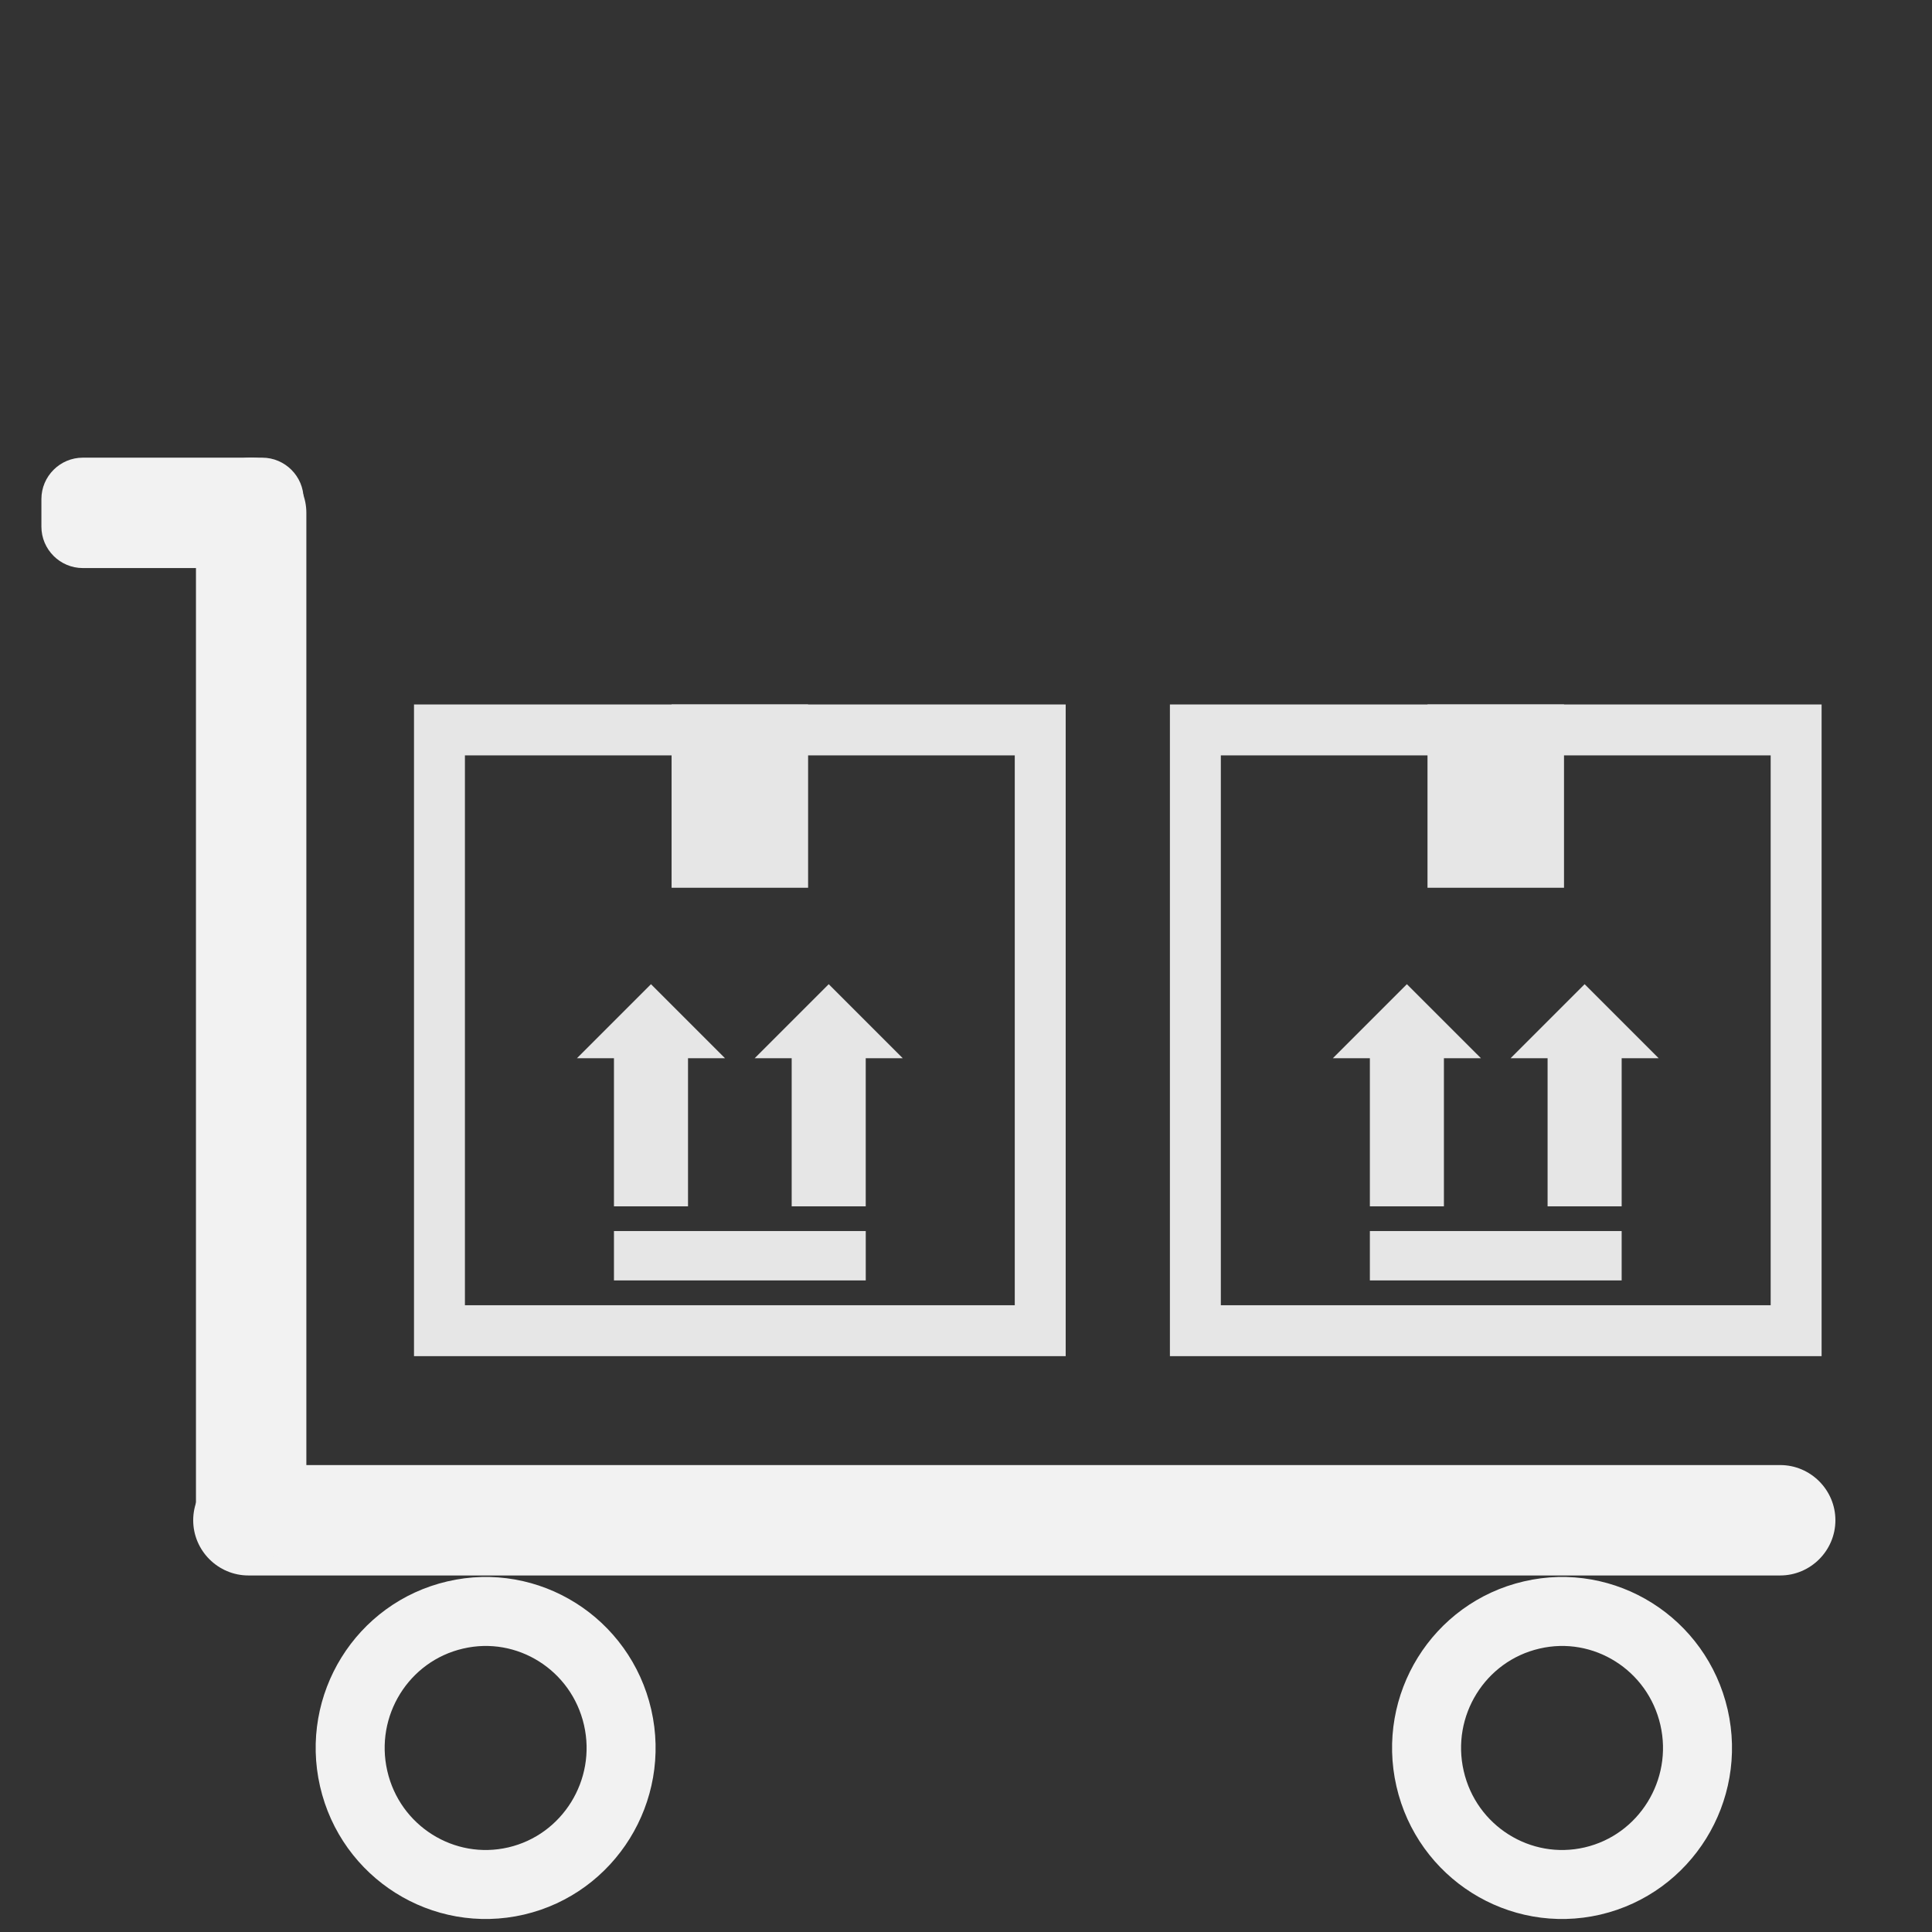
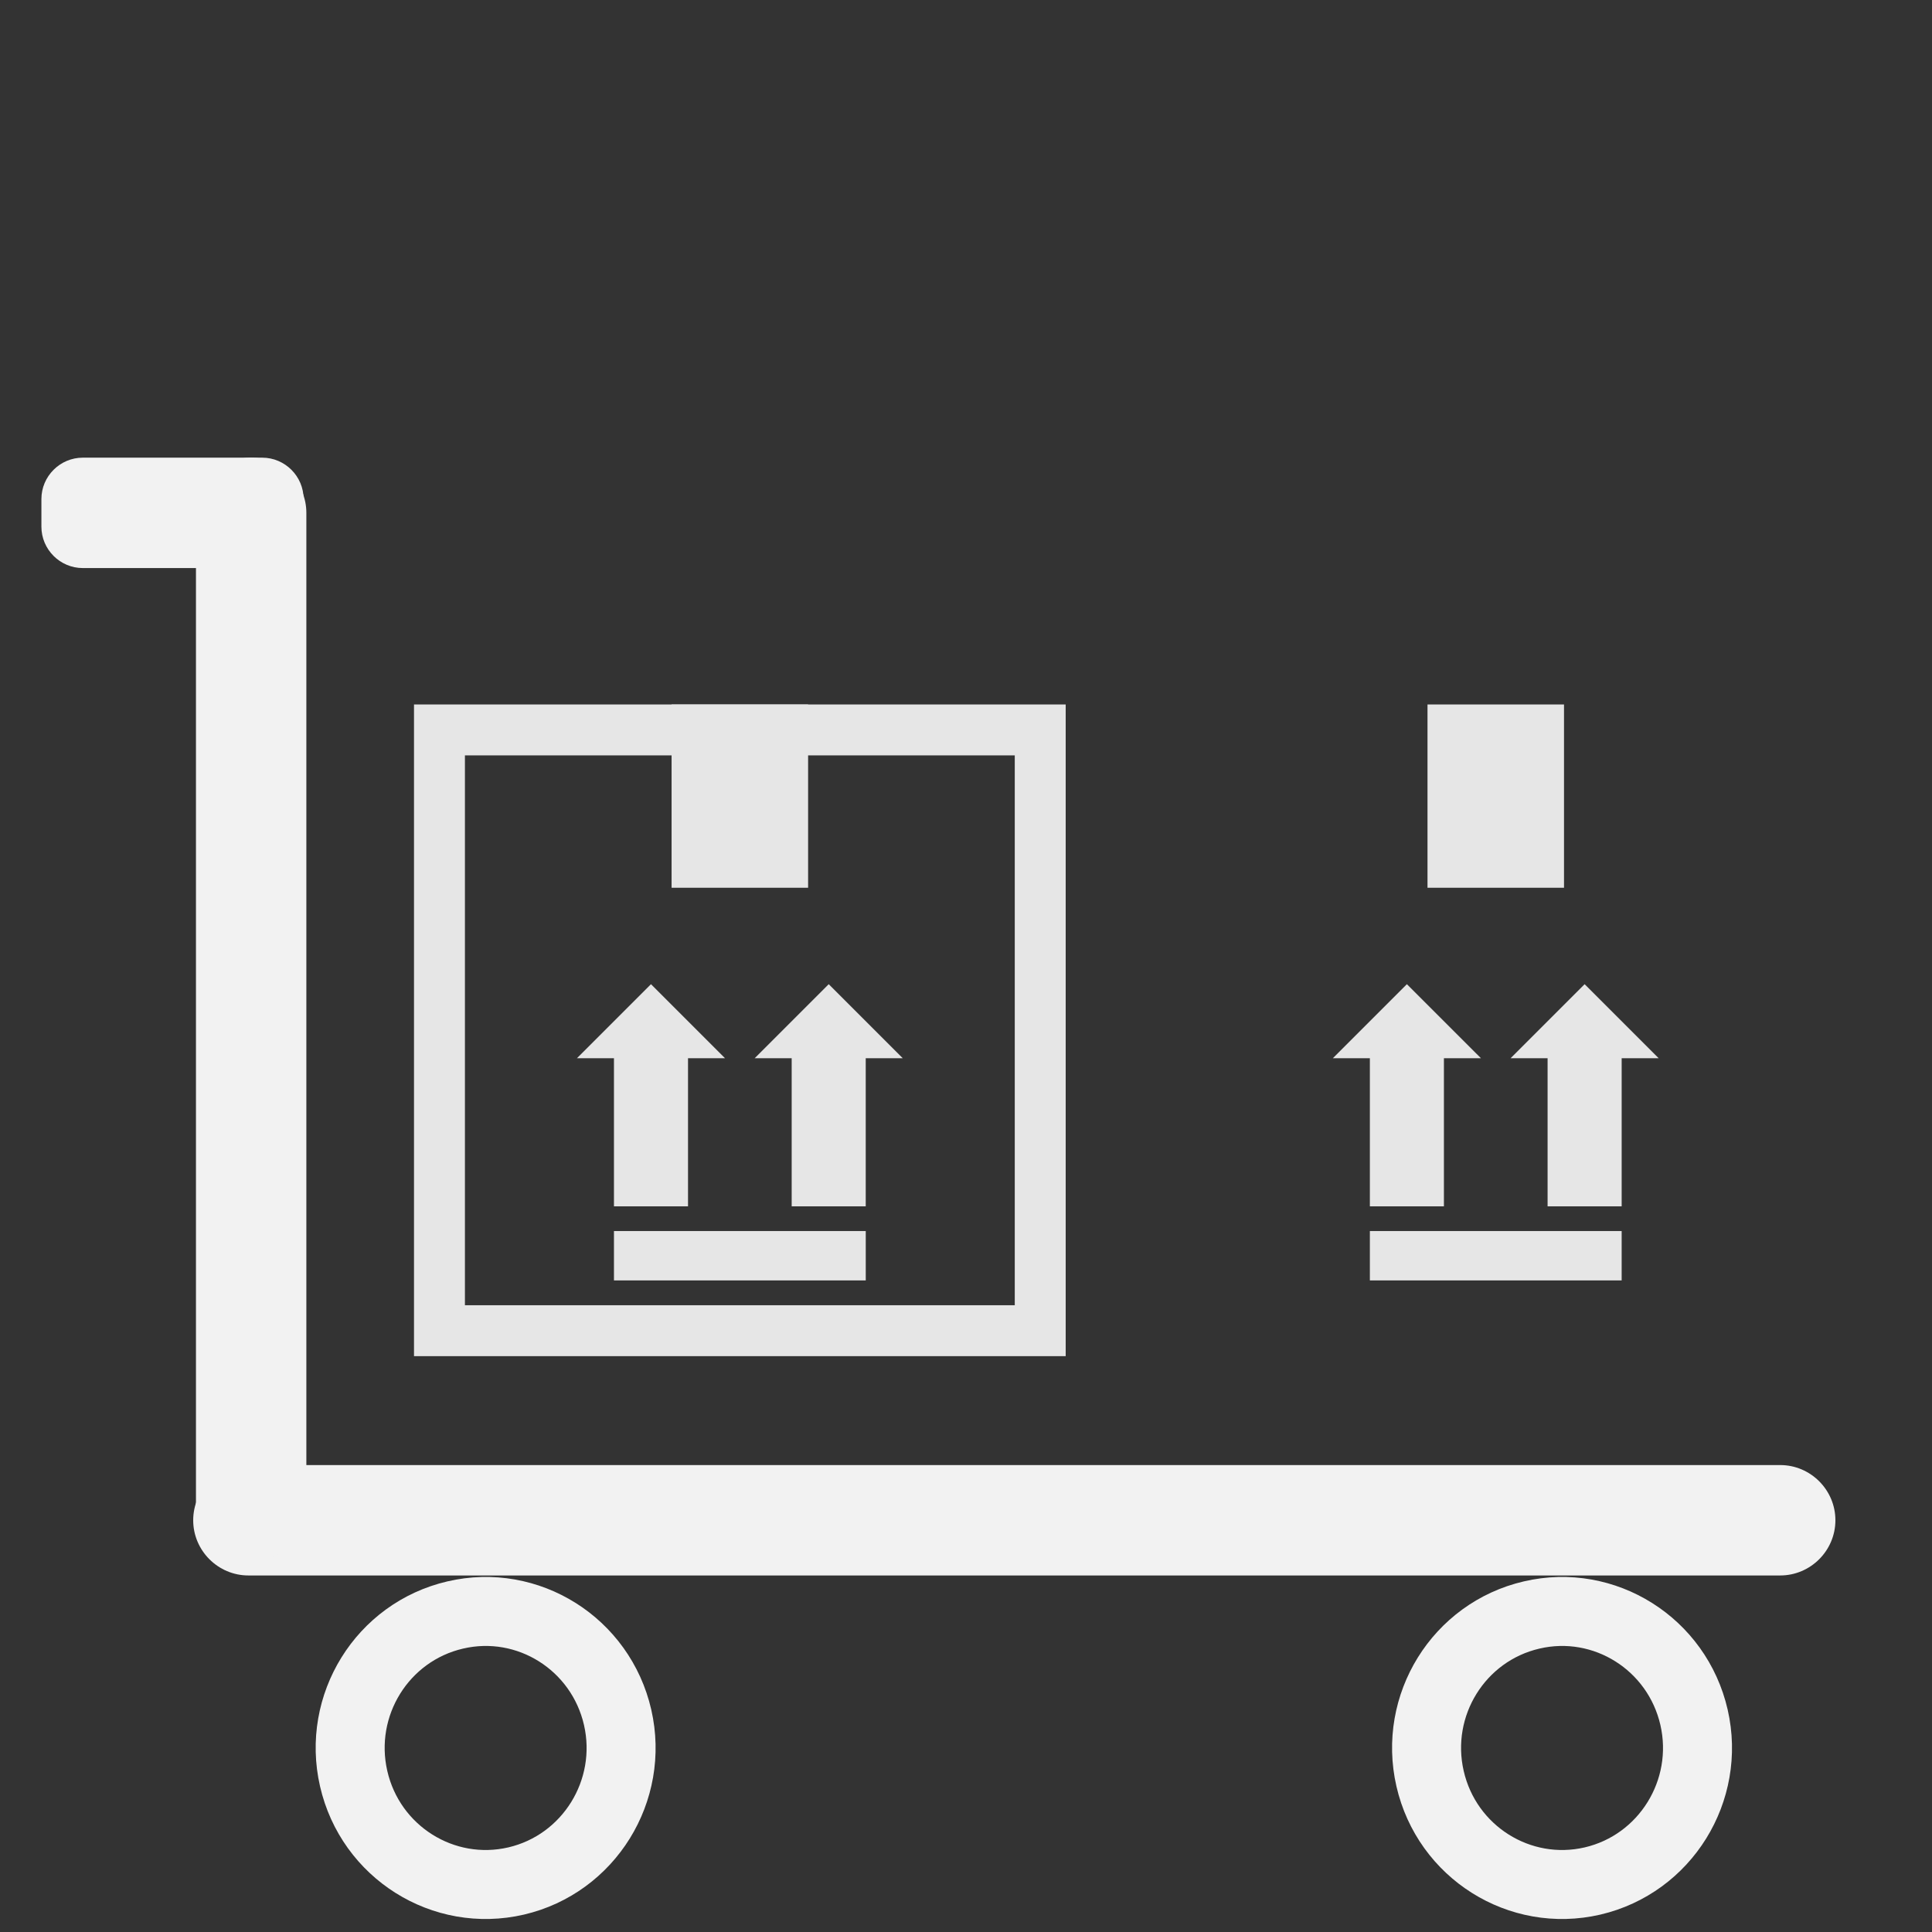
<svg xmlns="http://www.w3.org/2000/svg" version="1.1" id="Capa_1" x="0px" y="0px" viewBox="0 0 70 70" style="enable-background:new 0 0 70 70;" xml:space="preserve">
  <rect x="0" y="0" width="70" height="70" fill="#333333" stroke="none" />
  <style type="text/css">
	.st0{fill:#CCCCCC;}
	.st1{fill:none;stroke:#F2F2F2;stroke-width:2.5;stroke-miterlimit:10;}
	.st2{fill:#E6E6E6;}
	.st3{fill:#F2F2F2;}
</style>
  <path class="st0" d="M-41.797,1.361c2.761-2.672,7.788-1.171,8.97,2.412c2.018,4.376-3.372,9.484-7.607,7.312  C-44.237,9.526-44.898,3.965-41.797,1.361L-41.797,1.361z" />
  <g>
    <path class="st0" d="M-48.82,18.115c0.914-3.491,5.809-5.483,8.693-3.124c2.946,2.405,5.197,5.565,8.18,7.922   c2.932,0.463,5.94,0.287,8.855,0.904c1.329,0.828,2.024,2.75,1.043,4.113c-0.864,1.643-2.877,1.075-4.352,1.069   c-2.723-0.316-5.543-0.049-8.208-0.715c-1.461-1.294-2.775-2.747-4.197-4.083c-1.074,3.762-1.956,7.576-3,11.348   c3.013,3.029,6.101,5.986,9.141,8.996c2.123,1.968,3.005,4.936,3.031,7.77c0.19,4.71,1.101,9.405,0.972,14.1   c-0.672,4.066-7.101,4.518-8.194,0.496c-0.912-5.175-0.983-10.465-1.658-15.668c-3.771-4.45-8.338-8.205-12.381-12.408   c-2.132-1.954-2.561-5.248-1.69-7.911C-51.315,26.66-50.088,22.377-48.82,18.115L-48.82,18.115z" />
    <path class="st0" d="M-43.799,36.551c0.124-0.088,0.246-0.18,0.37-0.268c-1.051-0.258-2.096-0.793-3.053-1.704   c-0.471-0.447-0.872-0.828-1.265-1.182c-0.599-0.039-1.157-0.138-1.664-0.303c-0.751,0.132-1.504,0.117-2.231-0.019   c-0.399,0.073-0.818,0.117-1.262,0.122c0.004,0.032,0.004,0.065,0.009,0.097c0.485,5.834,1.661,11.655,1.785,17.507   c-2.748,4.457-6.019,8.595-8.565,13.181c-1.681,3.812,3.582,7.562,6.654,4.846c3.053-3.551,5.297-7.767,8.109-11.531   c1.759-2.21,2.943-5.072,2.535-7.948C-42.838,45.079-43.372,40.82-43.799,36.551z" />
  </g>
  <path class="st1" d="M22.378,62.222c0.608,2.657-1.04,5.315-3.677,5.93c-2.641,0.613-5.278-1.048-5.887-3.708  c-0.61-2.662,1.038-5.317,3.681-5.93C19.13,57.899,21.767,59.558,22.378,62.222z" />
  <path class="st1" d="M61.378,62.222c0.608,2.657-1.04,5.315-3.677,5.93c-2.641,0.613-5.278-1.048-5.887-3.708  c-0.61-2.662,1.038-5.317,3.681-5.93C58.13,57.899,60.767,59.558,61.378,62.222z" />
  <g>
    <g>
      <g>
        <g>
-           <path class="st2" d="M64.155,27.369l0,19.922l-19.922,0l0-19.922L64.155,27.369 M66,25.524l-23.612,0l0,23.612l23.612,0      L66,25.524L66,25.524z" />
-         </g>
+           </g>
      </g>
      <rect x="51.721" y="25.524" class="st2" width="4.946" height="6.641" />
    </g>
    <g>
      <g>
        <g>
          <polygon class="st2" points="50.974,35.659 48.291,38.342 49.633,38.342 49.633,43.708 52.316,43.708 52.316,38.342       53.658,38.342     " />
        </g>
        <g>
          <polygon class="st2" points="57.414,35.659 54.731,38.342 56.072,38.342 56.072,43.708 58.756,43.708 58.756,38.342       60.097,38.342     " />
        </g>
      </g>
      <g>
        <rect x="49.633" y="44.603" class="st2" width="9.123" height="1.789" />
      </g>
    </g>
  </g>
  <g>
    <g>
      <g>
        <g>
          <path class="st2" d="M36.767,27.369l0,19.922l-19.922,0l0-19.922L36.767,27.369 M38.612,25.524l-23.612,0l0,23.612l23.612,0      L38.612,25.524L38.612,25.524z" />
        </g>
      </g>
      <rect x="24.333" y="25.524" class="st2" width="4.946" height="6.641" />
    </g>
    <g>
      <g>
        <g>
          <polygon class="st2" points="23.586,35.659 20.903,38.342 22.245,38.342 22.245,43.708 24.928,43.708 24.928,38.342       26.269,38.342     " />
        </g>
        <g>
          <polygon class="st2" points="30.026,35.659 27.343,38.342 28.684,38.342 28.684,43.708 31.367,43.708 31.367,38.342       32.709,38.342     " />
        </g>
      </g>
      <g>
        <rect x="22.245" y="44.603" class="st2" width="9.123" height="1.789" />
      </g>
    </g>
  </g>
  <path class="st3" d="M64.5,57.082H9c-1.1,0-2-0.9-2-2v0c0-1.1,0.9-2,2-2h55.5c1.1,0,2,0.9,2,2v0  C66.5,56.182,65.6,57.082,64.5,57.082z" />
  <path class="st3" d="M11.1,18.582v36c0,1.1-0.9,2-2,2h0c-1.1,0-2-0.9-2-2v-36c0-1.1,0.9-2,2-2h0  C10.2,16.582,11.1,17.482,11.1,18.582z" />
  <path class="st3" d="M9.5,20.582H3c-0.825,0-1.5-0.675-1.5-1.5v-1c0-0.825,0.675-1.5,1.5-1.5h6.5c0.825,0,1.5,0.675,1.5,1.5v1  C11,19.907,10.325,20.582,9.5,20.582z" />
</svg>